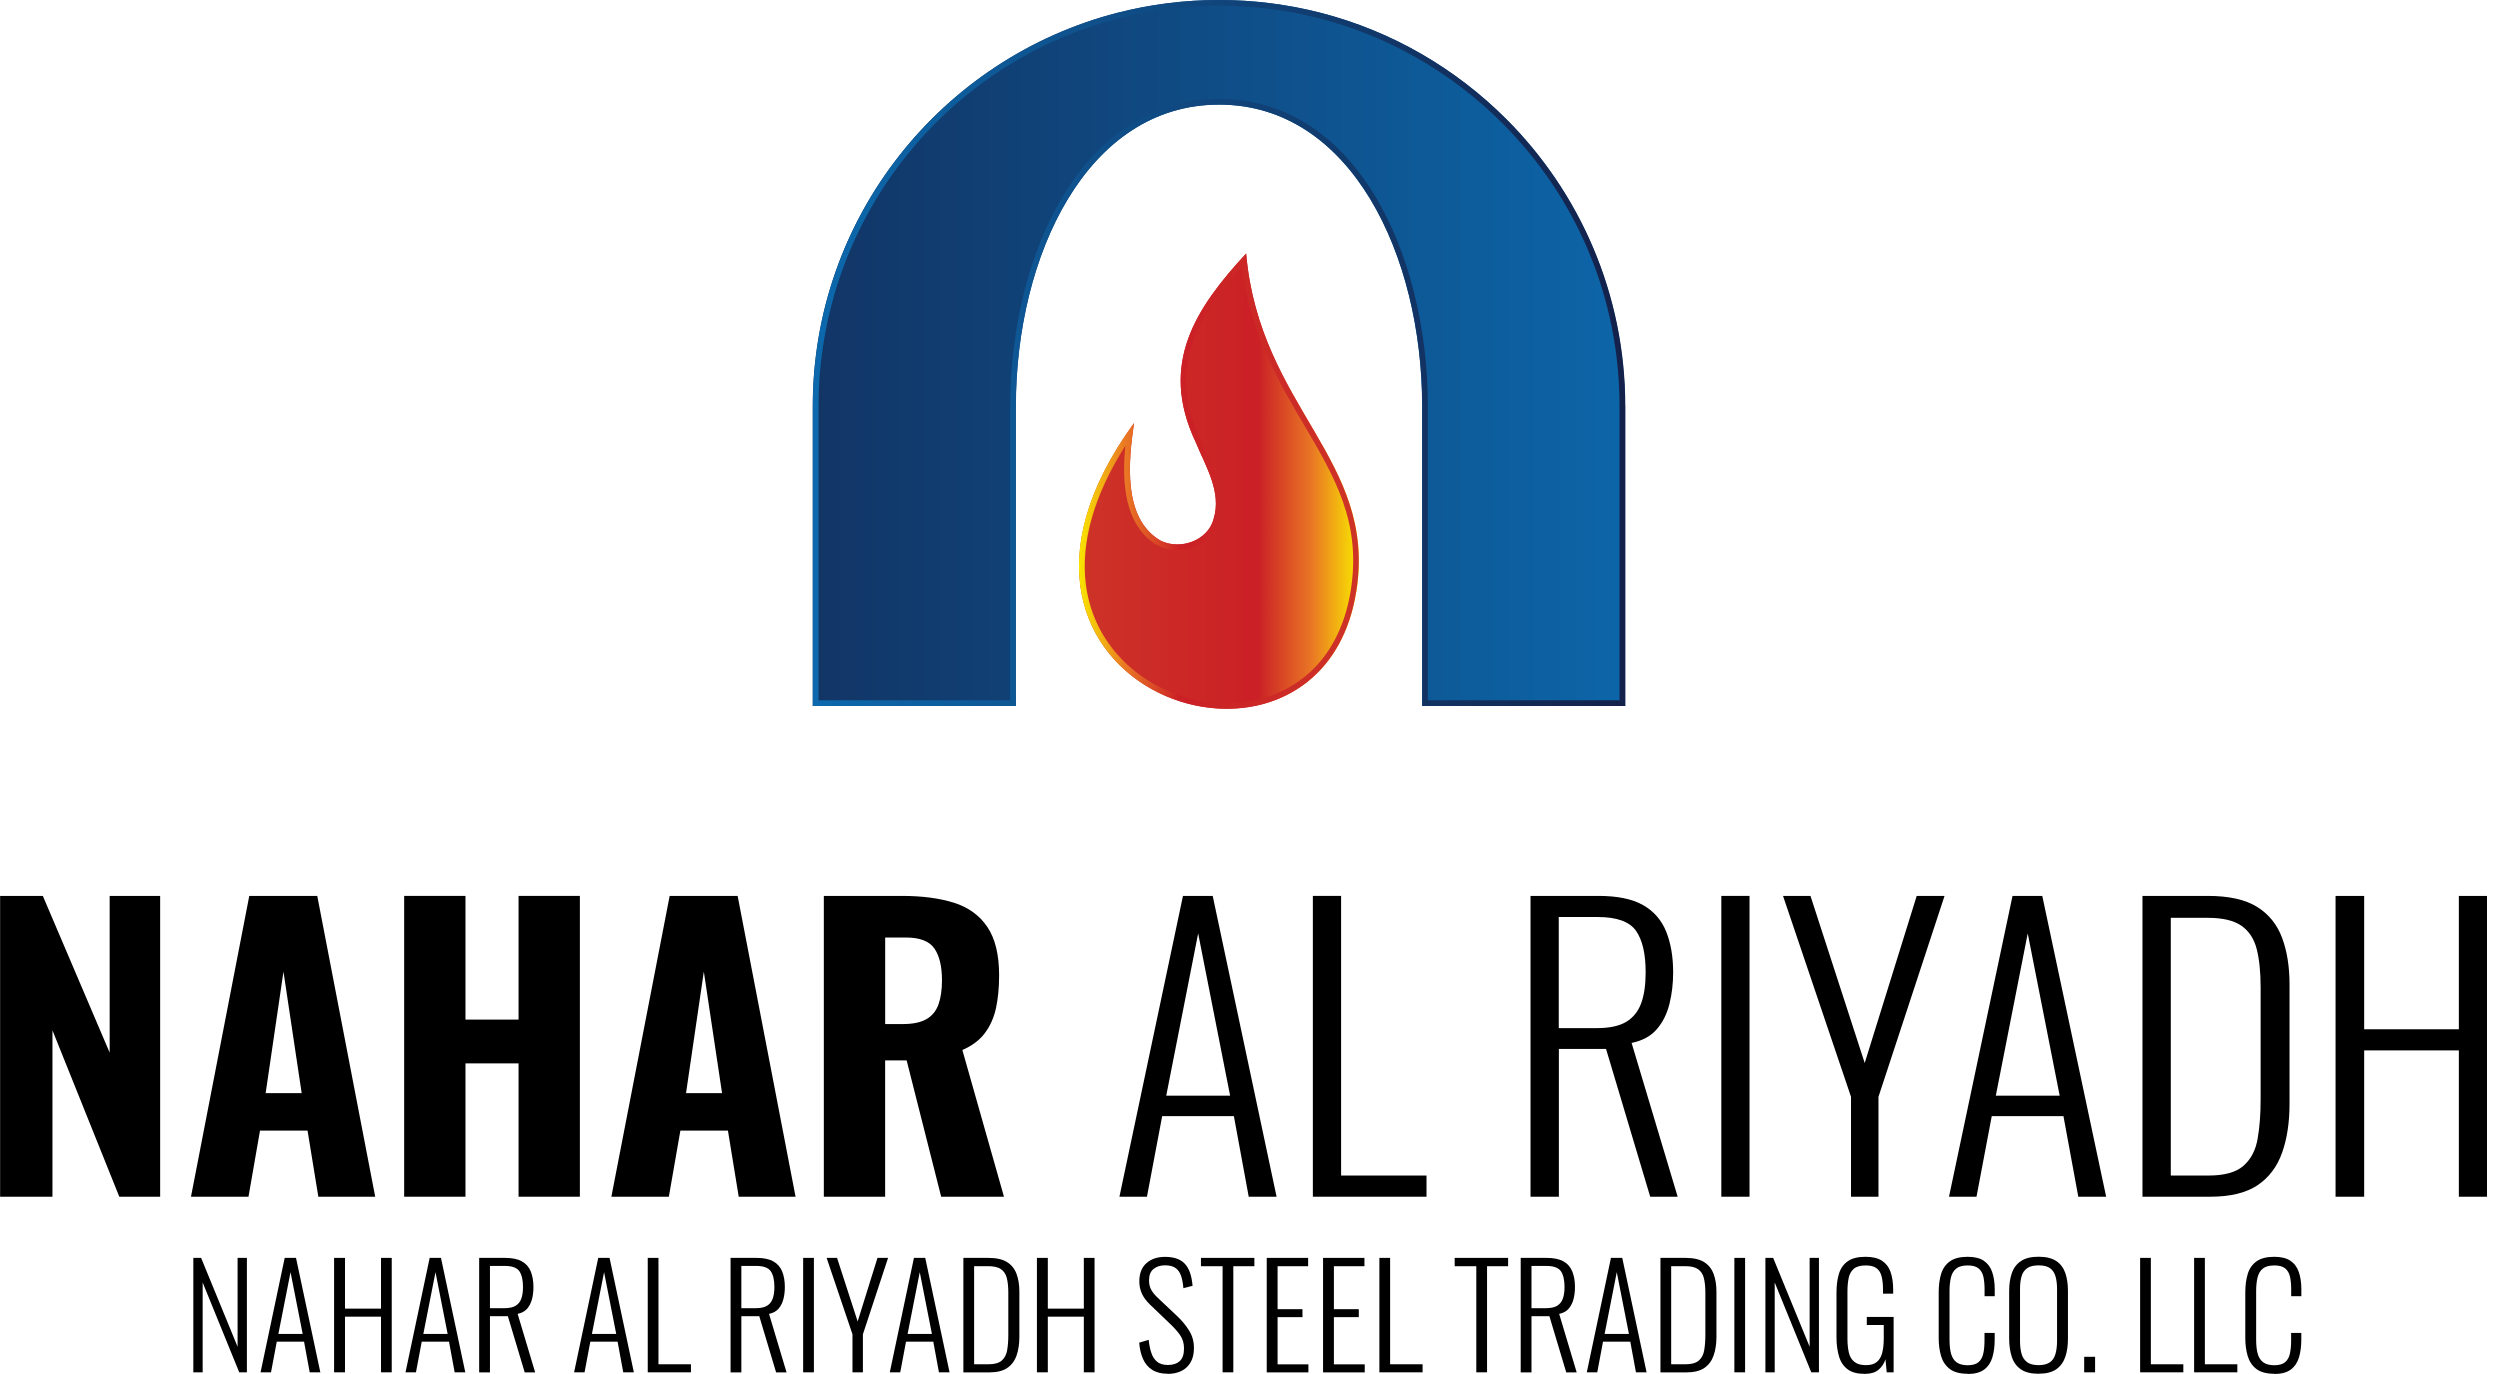
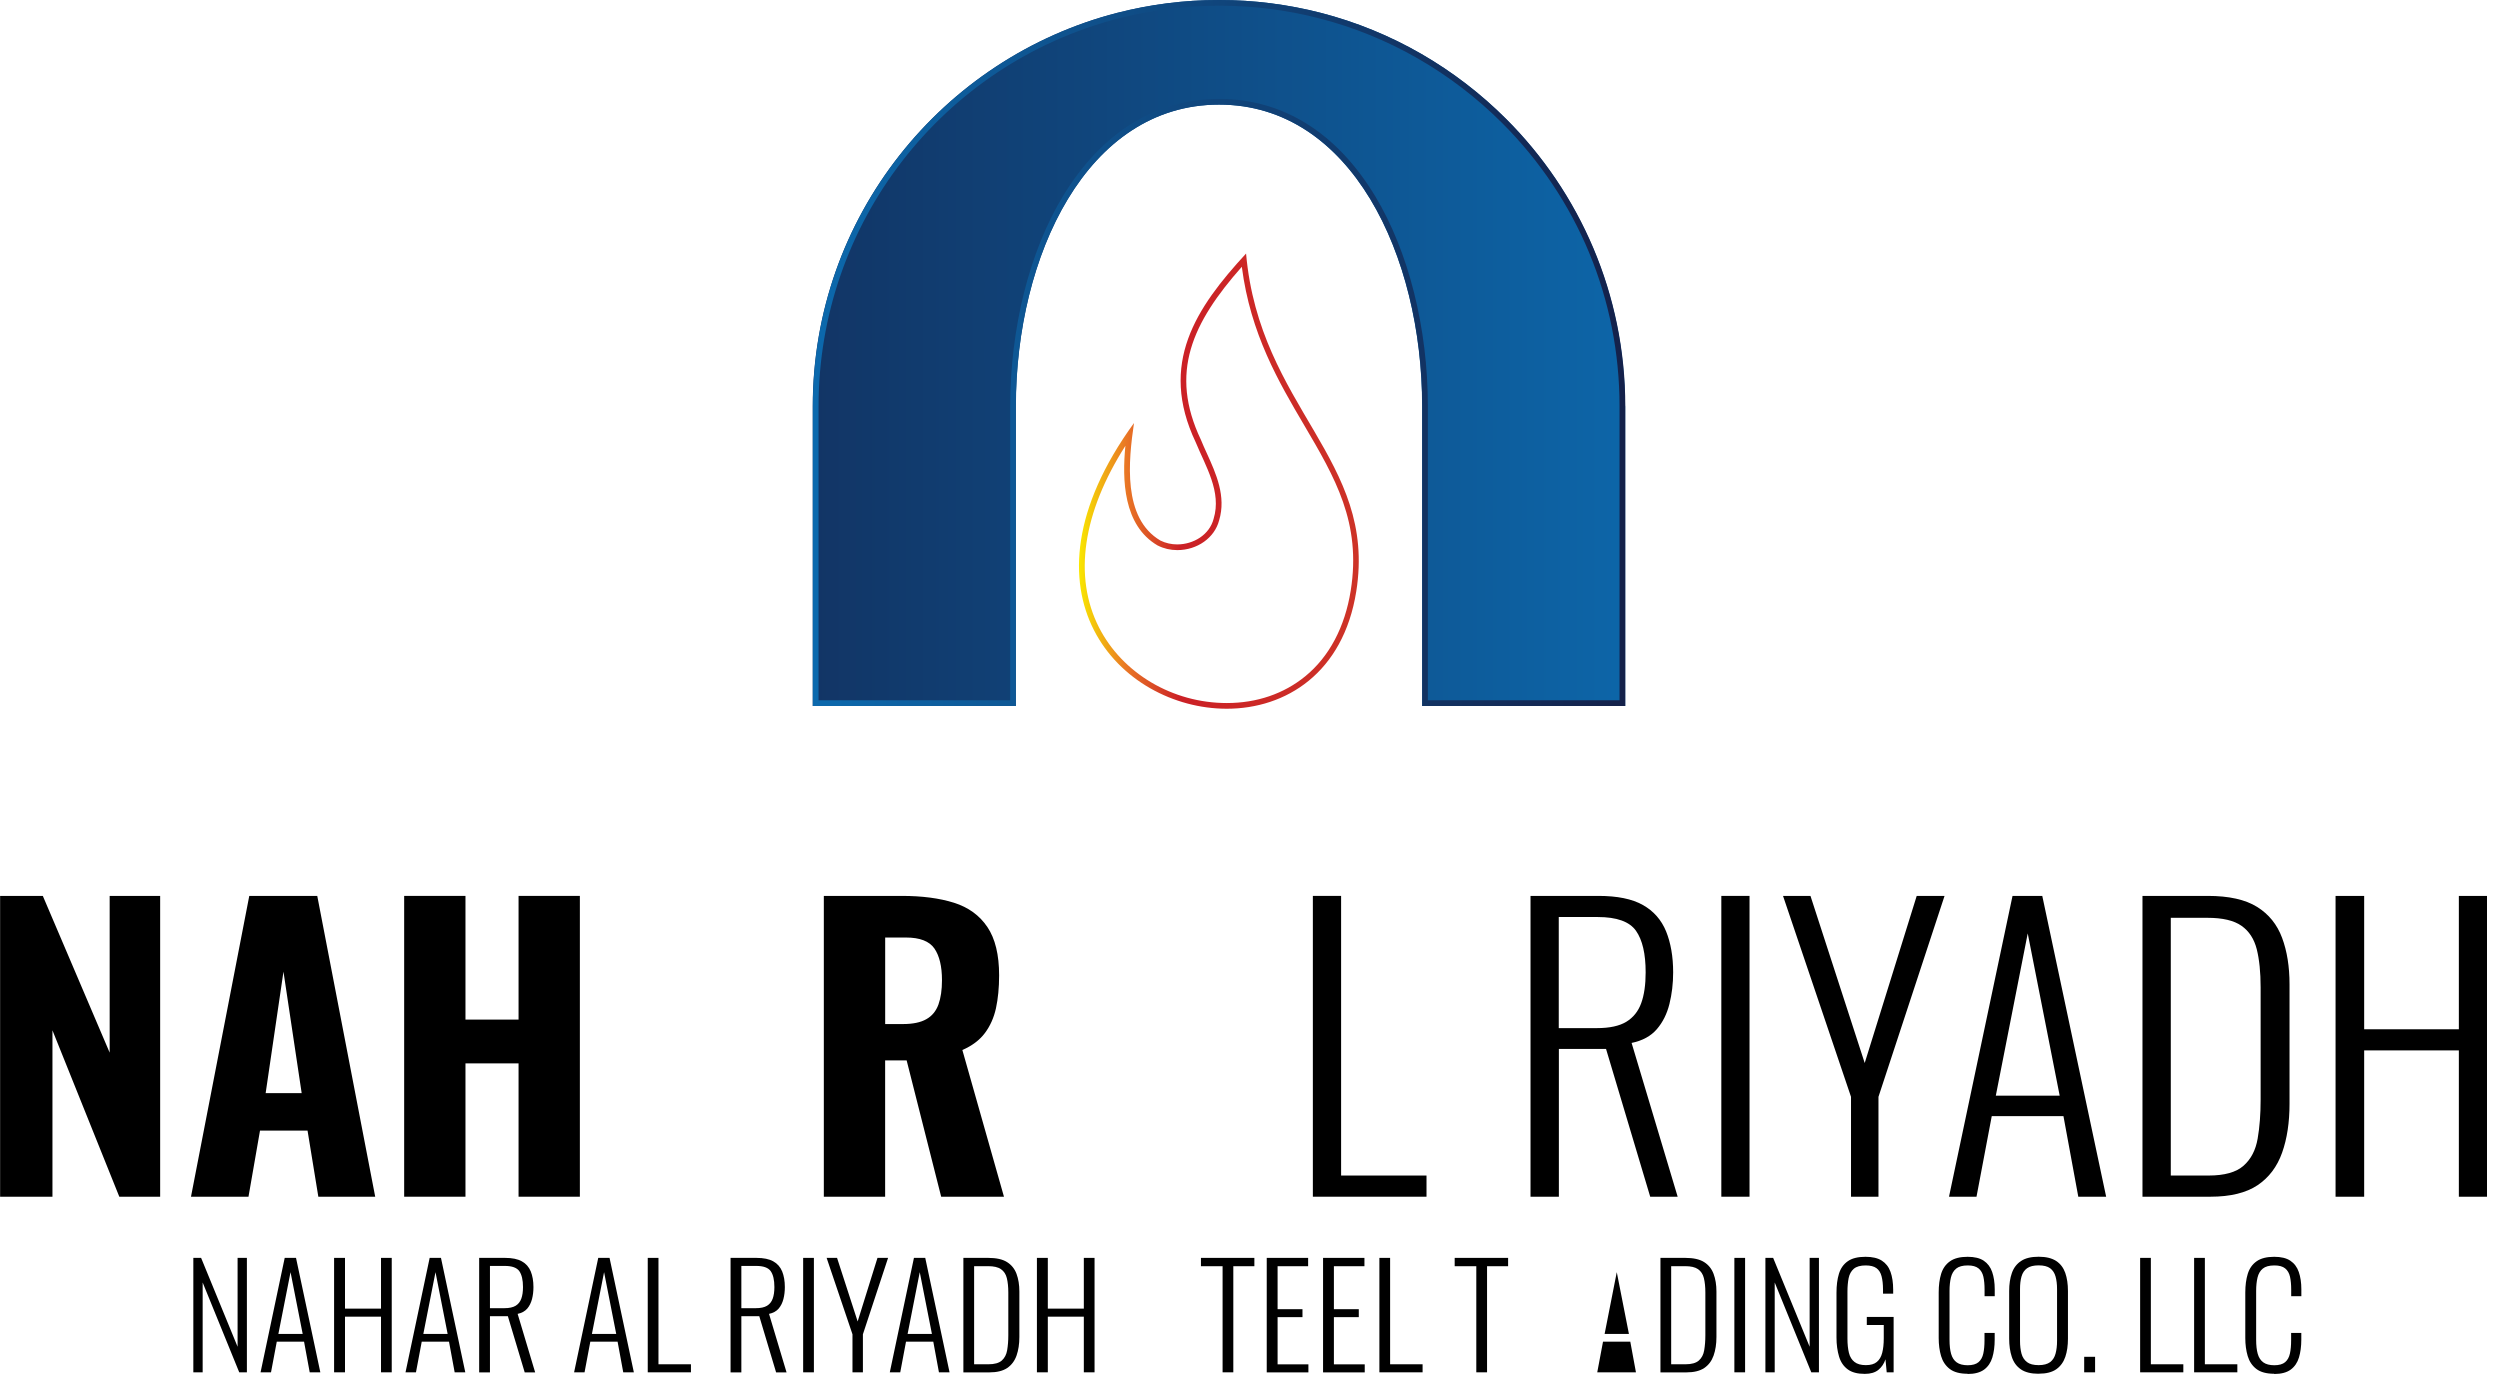
<svg xmlns="http://www.w3.org/2000/svg" width="111" height="61" viewBox="0 0 111 61" fill="none">
  <g clip-path="url(#clip0_686_6159)">
    <path d="M0.005 53.134V39.778H1.901L4.869 46.737V39.778H7.111V53.134H5.297L2.329 45.746V53.134H0.005Z" fill="black" />
    <path d="M8.48 53.134L11.068 39.778H14.086L16.659 53.134H14.134L13.655 50.199H11.544L11.033 53.134H8.478H8.48ZM11.795 48.534H13.394L12.586 43.141L11.795 48.534Z" fill="black" />
    <path d="M17.945 53.134V39.778H20.667V45.27H23.024V39.778H25.746V53.134H23.024V47.214H20.667V53.134H17.945Z" fill="black" />
-     <path d="M27.145 53.134L29.733 39.778H32.751L35.323 53.134H32.799L32.32 50.199H30.209L29.697 53.134H27.142H27.145ZM30.46 48.534H32.059L31.25 43.141L30.46 48.534Z" fill="black" />
    <path d="M36.578 53.134V39.778H40.04C40.942 39.778 41.712 39.879 42.356 40.082C43 40.285 43.494 40.645 43.841 41.162C44.188 41.679 44.361 42.393 44.361 43.306C44.361 43.856 44.312 44.342 44.221 44.766C44.127 45.189 43.963 45.556 43.727 45.87C43.491 46.185 43.157 46.433 42.729 46.621L44.576 53.134H41.788L40.255 47.082H39.3V53.134H36.578ZM39.3 45.468H40.09C40.529 45.468 40.876 45.397 41.129 45.252C41.383 45.11 41.56 44.892 41.667 44.601C41.771 44.309 41.824 43.95 41.824 43.521C41.824 42.905 41.71 42.437 41.487 42.112C41.261 41.788 40.84 41.626 40.225 41.626H39.302V45.468H39.3Z" fill="black" />
-     <path d="M49.703 53.134L52.524 39.778H53.844L56.68 53.134H55.443L54.784 49.555H51.601L50.925 53.134H49.706H49.703ZM51.781 48.648H54.617L53.198 41.443L51.781 48.648Z" fill="black" />
    <path d="M58.291 53.134V39.778H59.545V52.194H63.337V53.134H58.291Z" fill="black" />
    <path d="M67.955 53.134V39.778H70.973C71.807 39.778 72.466 39.912 72.942 40.181C73.421 40.45 73.763 40.84 73.974 41.352C74.181 41.864 74.288 42.469 74.288 43.174C74.288 43.668 74.232 44.137 74.123 44.575C74.014 45.016 73.827 45.389 73.563 45.696C73.3 46.002 72.924 46.208 72.443 46.306L74.488 53.134H73.269L71.308 46.572H69.214V53.134H67.96H67.955ZM69.209 45.648H70.907C71.467 45.648 71.901 45.554 72.21 45.366C72.516 45.179 72.737 44.905 72.869 44.542C73.001 44.18 73.067 43.724 73.067 43.174C73.067 42.35 72.925 41.734 72.638 41.327C72.352 40.921 71.787 40.716 70.94 40.716H69.209V45.645V45.648Z" fill="black" />
    <path d="M76.427 53.134V39.778H77.679V53.134H76.427Z" fill="black" />
    <path d="M82.185 53.134V48.699L79.166 39.778H80.385L82.793 47.198L85.102 39.778H86.338L83.404 48.699V53.134H82.185Z" fill="black" />
    <path d="M86.536 53.134L89.356 39.778H90.677L93.513 53.134H92.276L91.617 49.555H88.434L87.757 53.134H86.538H86.536ZM88.614 48.648H91.45L90.031 41.443L88.614 48.648Z" fill="black" />
    <path d="M95.126 53.134V39.778H98.028C98.963 39.778 99.691 39.94 100.213 40.265C100.735 40.589 101.105 41.048 101.325 41.641C101.546 42.234 101.655 42.921 101.655 43.701V49.01C101.655 49.834 101.546 50.559 101.325 51.18C101.105 51.801 100.742 52.282 100.238 52.622C99.731 52.961 99.034 53.134 98.144 53.134H95.126ZM96.381 52.194H98.063C98.768 52.194 99.285 52.049 99.614 51.758C99.944 51.466 100.152 51.066 100.24 50.554C100.329 50.042 100.372 49.464 100.372 48.815V43.835C100.372 43.164 100.314 42.601 100.2 42.145C100.083 41.689 99.86 41.342 99.523 41.106C99.189 40.87 98.684 40.751 98.015 40.751H96.383V52.194H96.381Z" fill="black" />
    <path d="M103.699 53.134V39.778H104.969V45.698H109.173V39.778H110.425V53.134H109.173V46.638H104.969V53.134H103.699Z" fill="black" />
    <path d="M8.584 60.931V55.85H8.929L10.549 59.796V55.85H10.962V60.931H10.622L8.998 56.942V60.931H8.584Z" fill="black" />
    <path d="M11.569 60.931L12.641 55.85H13.143L14.223 60.931H13.751L13.5 59.57H12.289L12.033 60.931H11.569ZM12.36 59.226H13.439L12.9 56.484L12.36 59.226Z" fill="black" />
    <path d="M14.834 60.931V55.85H15.318V58.103H16.917V55.85H17.393V60.931H16.917V58.46H15.318V60.931H14.834Z" fill="black" />
    <path d="M18.005 60.931L19.077 55.85H19.579L20.659 60.931H20.187L19.936 59.57H18.725L18.469 60.931H18.005ZM18.796 59.226H19.875L19.336 56.484L18.796 59.226Z" fill="black" />
    <path d="M21.275 60.931V55.85H22.423C22.74 55.85 22.991 55.901 23.173 56.005C23.355 56.106 23.485 56.256 23.566 56.451C23.644 56.646 23.685 56.877 23.685 57.145C23.685 57.333 23.665 57.51 23.622 57.677C23.578 57.845 23.508 57.986 23.409 58.103C23.307 58.22 23.165 58.298 22.983 58.336L23.761 60.934H23.297L22.549 58.438H21.754V60.934H21.277L21.275 60.931ZM21.751 58.083H22.398C22.61 58.083 22.775 58.047 22.894 57.976C23.011 57.905 23.094 57.801 23.145 57.662C23.196 57.525 23.221 57.35 23.221 57.143C23.221 56.828 23.165 56.595 23.059 56.441C22.95 56.286 22.735 56.207 22.413 56.207H21.754V58.083H21.751Z" fill="black" />
    <path d="M25.49 60.931L26.562 55.85H27.064L28.143 60.931H27.672L27.421 59.57H26.21L25.954 60.931H25.49ZM26.281 59.226H27.36L26.821 56.484L26.281 59.226Z" fill="black" />
    <path d="M28.76 60.931V55.85H29.236V60.574H30.678V60.931H28.76Z" fill="black" />
    <path d="M32.437 60.931V55.85H33.585C33.902 55.85 34.153 55.901 34.335 56.005C34.518 56.106 34.647 56.256 34.728 56.451C34.807 56.646 34.847 56.877 34.847 57.145C34.847 57.333 34.827 57.51 34.784 57.677C34.741 57.845 34.67 57.986 34.571 58.103C34.47 58.22 34.328 58.298 34.145 58.336L34.923 60.934H34.459L33.712 58.438H32.916V60.934H32.44L32.437 60.931ZM32.914 58.083H33.56C33.773 58.083 33.937 58.047 34.056 57.976C34.173 57.905 34.257 57.801 34.307 57.662C34.358 57.525 34.383 57.35 34.383 57.143C34.383 56.828 34.328 56.595 34.221 56.441C34.112 56.286 33.897 56.207 33.575 56.207H32.916V58.083H32.914Z" fill="black" />
    <path d="M35.66 60.931V55.85H36.137V60.931H35.66Z" fill="black" />
    <path d="M37.85 60.931V59.243L36.702 55.85H37.165L38.08 58.673L38.96 55.85H39.431L38.313 59.243V60.931H37.85Z" fill="black" />
    <path d="M39.507 60.931L40.579 55.85H41.081L42.16 60.931H41.689L41.438 59.57H40.227L39.971 60.931H39.507ZM40.298 59.226H41.377L40.837 56.484L40.298 59.226Z" fill="black" />
    <path d="M42.774 60.931V55.85H43.879C44.234 55.85 44.513 55.911 44.71 56.035C44.908 56.159 45.05 56.334 45.134 56.56C45.217 56.785 45.26 57.046 45.26 57.343V59.363C45.26 59.677 45.217 59.951 45.134 60.189C45.05 60.425 44.913 60.607 44.721 60.739C44.528 60.868 44.262 60.934 43.925 60.934H42.777L42.774 60.931ZM43.251 60.574H43.889C44.158 60.574 44.353 60.518 44.48 60.407C44.606 60.295 44.685 60.143 44.718 59.948C44.751 59.753 44.769 59.532 44.769 59.287V57.391C44.769 57.135 44.746 56.922 44.703 56.747C44.66 56.572 44.574 56.443 44.444 56.352C44.315 56.261 44.125 56.218 43.871 56.218H43.251V60.572V60.574Z" fill="black" />
    <path d="M46.039 60.931V55.85H46.523V58.103H48.122V55.85H48.598V60.931H48.122V58.46H46.523V60.931H46.039Z" fill="black" />
-     <path d="M51.848 60.995C51.572 60.995 51.344 60.937 51.161 60.823C50.979 60.709 50.842 60.546 50.751 60.339C50.66 60.131 50.601 59.89 50.581 59.614L51.002 59.489C51.022 59.7 51.06 59.887 51.116 60.057C51.169 60.227 51.255 60.361 51.372 60.458C51.488 60.556 51.65 60.605 51.856 60.605C52.081 60.605 52.256 60.546 52.383 60.43C52.51 60.313 52.57 60.126 52.57 59.872C52.57 59.647 52.515 59.452 52.403 59.289C52.292 59.127 52.139 58.955 51.949 58.775L51.052 57.916C50.893 57.761 50.776 57.602 50.7 57.437C50.624 57.272 50.586 57.09 50.586 56.894C50.586 56.542 50.69 56.273 50.9 56.086C51.108 55.898 51.387 55.805 51.734 55.805C51.914 55.805 52.076 55.828 52.221 55.873C52.365 55.919 52.489 55.992 52.591 56.096C52.692 56.197 52.773 56.332 52.831 56.494C52.89 56.656 52.93 56.856 52.95 57.09L52.542 57.196C52.525 56.983 52.492 56.801 52.439 56.646C52.385 56.492 52.304 56.377 52.193 56.299C52.081 56.22 51.929 56.18 51.731 56.18C51.521 56.18 51.351 56.233 51.217 56.342C51.083 56.451 51.017 56.621 51.017 56.851C51.017 56.988 51.042 57.115 51.095 57.229C51.149 57.343 51.24 57.462 51.374 57.594L52.271 58.44C52.471 58.628 52.646 58.838 52.791 59.069C52.938 59.3 53.011 59.558 53.011 59.847C53.011 60.103 52.963 60.316 52.864 60.486C52.766 60.655 52.629 60.785 52.454 60.871C52.279 60.957 52.076 61 51.846 61L51.848 60.995Z" fill="black" />
    <path d="M54.283 60.931V56.22H53.322V55.85H55.694V56.22H54.759V60.931H54.283Z" fill="black" />
    <path d="M56.243 60.931V55.85H58.081V56.22H56.725V58.128H57.83V58.481H56.725V60.577H58.093V60.934H56.243V60.931Z" fill="black" />
    <path d="M58.744 60.931V55.85H60.581V56.22H59.225V58.128H60.33V58.481H59.225V60.577H60.594V60.934H58.744V60.931Z" fill="black" />
    <path d="M61.245 60.931V55.85H61.721V60.574H63.163V60.931H61.245Z" fill="black" />
    <path d="M65.548 60.931V56.22H64.588V55.85H66.96V56.22H66.025V60.931H65.548Z" fill="black" />
-     <path d="M67.519 60.931V55.85H68.667C68.983 55.85 69.234 55.901 69.417 56.005C69.599 56.106 69.728 56.256 69.809 56.451C69.888 56.646 69.929 56.877 69.929 57.145C69.929 57.333 69.908 57.51 69.865 57.677C69.822 57.845 69.751 57.986 69.652 58.103C69.551 58.22 69.409 58.298 69.227 58.336L70.005 60.934H69.541L68.793 58.438H67.998V60.934H67.521L67.519 60.931ZM67.995 58.083H68.641C68.854 58.083 69.019 58.047 69.138 57.976C69.254 57.905 69.338 57.801 69.389 57.662C69.439 57.525 69.465 57.35 69.465 57.143C69.465 56.828 69.409 56.595 69.303 56.441C69.194 56.286 68.978 56.207 68.656 56.207H67.998V58.083H67.995Z" fill="black" />
-     <path d="M70.454 60.931L71.526 55.85H72.028L73.108 60.931H72.636L72.385 59.57H71.174L70.918 60.931H70.454ZM71.245 59.226H72.324L71.785 56.484L71.245 59.226Z" fill="black" />
+     <path d="M70.454 60.931H72.028L73.108 60.931H72.636L72.385 59.57H71.174L70.918 60.931H70.454ZM71.245 59.226H72.324L71.785 56.484L71.245 59.226Z" fill="black" />
    <path d="M73.724 60.931V55.85H74.829C75.183 55.85 75.462 55.911 75.66 56.035C75.858 56.159 75.999 56.334 76.083 56.56C76.167 56.785 76.21 57.046 76.21 57.343V59.363C76.21 59.677 76.167 59.951 76.083 60.189C75.999 60.425 75.863 60.607 75.67 60.739C75.477 60.868 75.211 60.934 74.874 60.934H73.726L73.724 60.931ZM74.2 60.574H74.839C75.107 60.574 75.302 60.518 75.429 60.407C75.556 60.295 75.635 60.143 75.667 59.948C75.7 59.753 75.718 59.532 75.718 59.287V57.391C75.718 57.135 75.695 56.922 75.652 56.747C75.609 56.572 75.523 56.443 75.394 56.352C75.264 56.261 75.074 56.218 74.821 56.218H74.2V60.572V60.574Z" fill="black" />
    <path d="M77.006 60.931V55.85H77.482V60.931H77.006Z" fill="black" />
    <path d="M78.384 60.931V55.85H78.728L80.348 59.796V55.85H80.761V60.931H80.421L78.797 56.942V60.931H78.384Z" fill="black" />
    <path d="M82.795 61C82.473 61 82.219 60.934 82.04 60.8C81.857 60.665 81.728 60.478 81.654 60.232C81.581 59.986 81.54 59.705 81.54 59.383V57.401C81.54 57.074 81.576 56.793 81.649 56.555C81.723 56.316 81.852 56.131 82.04 56C82.225 55.868 82.488 55.802 82.828 55.802C83.132 55.802 83.375 55.858 83.552 55.972C83.73 56.086 83.859 56.25 83.938 56.468C84.016 56.686 84.057 56.952 84.057 57.264V57.439H83.606V57.264C83.606 57.021 83.583 56.821 83.54 56.661C83.497 56.501 83.421 56.382 83.312 56.304C83.203 56.225 83.043 56.185 82.835 56.185C82.602 56.185 82.425 56.235 82.308 56.334C82.192 56.435 82.116 56.572 82.08 56.747C82.045 56.922 82.027 57.125 82.027 57.35V59.439C82.027 59.684 82.05 59.895 82.093 60.07C82.136 60.245 82.219 60.376 82.339 60.47C82.458 60.564 82.625 60.612 82.843 60.612C83.061 60.612 83.221 60.564 83.332 60.47C83.446 60.376 83.525 60.242 83.57 60.065C83.616 59.887 83.639 59.677 83.639 59.426V58.83H82.886V58.473H84.077V60.931H83.77L83.715 60.353C83.651 60.546 83.547 60.701 83.403 60.82C83.258 60.939 83.056 61 82.797 61H82.795Z" fill="black" />
    <path d="M87.362 60.995C87.02 60.995 86.754 60.924 86.569 60.782C86.384 60.64 86.255 60.447 86.184 60.209C86.113 59.968 86.078 59.702 86.078 59.408V57.388C86.078 57.074 86.113 56.798 86.186 56.56C86.26 56.321 86.389 56.136 86.579 56.002C86.767 55.868 87.028 55.802 87.362 55.802C87.666 55.802 87.907 55.86 88.08 55.977C88.252 56.093 88.379 56.261 88.452 56.476C88.526 56.691 88.566 56.947 88.566 57.244V57.55H88.115V57.257C88.115 57.036 88.097 56.843 88.062 56.686C88.026 56.527 87.955 56.405 87.846 56.316C87.737 56.228 87.578 56.185 87.37 56.185C87.139 56.185 86.967 56.233 86.853 56.327C86.739 56.42 86.66 56.555 86.62 56.724C86.579 56.897 86.559 57.094 86.559 57.32V59.484C86.559 59.735 86.582 59.945 86.63 60.113C86.678 60.28 86.762 60.407 86.878 60.49C86.995 60.574 87.16 60.617 87.368 60.617C87.575 60.617 87.74 60.571 87.846 60.48C87.953 60.389 88.024 60.26 88.059 60.095C88.095 59.93 88.112 59.735 88.112 59.515V59.183H88.564V59.484C88.564 59.781 88.528 60.044 88.46 60.272C88.391 60.5 88.27 60.68 88.095 60.81C87.92 60.939 87.674 61.005 87.357 61.005L87.362 60.995Z" fill="black" />
    <path d="M90.517 60.995C90.178 60.995 89.914 60.929 89.724 60.797C89.534 60.665 89.4 60.48 89.324 60.245C89.245 60.009 89.207 59.738 89.207 59.431V57.322C89.207 57.013 89.248 56.745 89.329 56.517C89.41 56.289 89.547 56.111 89.737 55.987C89.927 55.86 90.188 55.799 90.517 55.799C90.847 55.799 91.103 55.863 91.293 55.987C91.483 56.111 91.617 56.289 91.698 56.517C91.777 56.745 91.817 57.013 91.817 57.322V59.436C91.817 59.74 91.779 60.011 91.701 60.242C91.622 60.473 91.49 60.658 91.303 60.792C91.115 60.926 90.854 60.992 90.52 60.992L90.517 60.995ZM90.517 60.612C90.738 60.612 90.907 60.566 91.027 60.478C91.143 60.389 91.224 60.262 91.267 60.1C91.311 59.94 91.333 59.753 91.333 59.538V57.236C91.333 57.023 91.311 56.836 91.267 56.679C91.224 56.522 91.143 56.398 91.027 56.311C90.91 56.225 90.74 56.182 90.517 56.182C90.294 56.182 90.119 56.225 90 56.311C89.881 56.398 89.8 56.519 89.754 56.679C89.709 56.839 89.689 57.023 89.689 57.236V59.538C89.689 59.75 89.711 59.938 89.754 60.1C89.797 60.262 89.881 60.386 90 60.478C90.119 60.569 90.292 60.612 90.517 60.612Z" fill="black" />
    <path d="M92.538 60.931V60.242H93.022V60.931H92.538Z" fill="black" />
    <path d="M95.022 60.931V55.85H95.498V60.574H96.94V60.931H95.022Z" fill="black" />
    <path d="M97.419 60.931V55.85H97.896V60.574H99.338V60.931H97.419Z" fill="black" />
    <path d="M100.976 60.995C100.634 60.995 100.368 60.924 100.183 60.782C99.998 60.64 99.869 60.447 99.798 60.209C99.727 59.968 99.691 59.702 99.691 59.408V57.388C99.691 57.074 99.727 56.798 99.8 56.56C99.874 56.321 100.003 56.136 100.193 56.002C100.381 55.868 100.642 55.802 100.976 55.802C101.28 55.802 101.521 55.86 101.693 55.977C101.866 56.093 101.993 56.261 102.066 56.476C102.14 56.691 102.18 56.947 102.18 57.244V57.55H101.729V57.257C101.729 57.036 101.711 56.843 101.676 56.686C101.64 56.527 101.569 56.405 101.46 56.316C101.351 56.228 101.192 56.185 100.984 56.185C100.753 56.185 100.581 56.233 100.467 56.327C100.353 56.42 100.274 56.555 100.234 56.724C100.193 56.897 100.173 57.094 100.173 57.32V59.484C100.173 59.735 100.196 59.945 100.244 60.113C100.292 60.28 100.376 60.407 100.492 60.49C100.609 60.574 100.774 60.617 100.981 60.617C101.189 60.617 101.354 60.571 101.46 60.48C101.567 60.389 101.638 60.26 101.673 60.095C101.709 59.93 101.726 59.735 101.726 59.515V59.183H102.178V59.484C102.178 59.781 102.142 60.044 102.074 60.272C102.005 60.5 101.884 60.68 101.709 60.81C101.534 60.939 101.288 61.005 100.971 61.005L100.976 60.995Z" fill="black" />
    <path d="M72.158 18.036V31.346H63.141V18.036C63.141 11.361 59.999 4.645 54.124 4.645C48.25 4.645 45.102 11.361 45.102 18.036V31.346H36.085V18.036C36.085 9.635 41.831 2.575 49.608 0.568H49.613C51.053 0.198 52.563 0 54.122 0C55.68 0 57.191 0.198 58.63 0.568C61.795 1.381 64.626 3.041 66.869 5.284C70.136 8.551 72.153 13.057 72.153 18.036H72.158Z" fill="url(#paint0_linear_686_6159)" />
    <path d="M54.127 0.253C55.63 0.253 57.125 0.441 58.572 0.814C61.631 1.599 64.439 3.208 66.697 5.464C70.057 8.824 71.907 13.29 71.907 18.036V31.093H63.397V18.036C63.397 14.567 62.543 11.168 61.055 8.705C59.35 5.882 56.952 4.392 54.129 4.392C51.306 4.392 48.909 5.885 47.198 8.705C45.708 11.166 44.854 14.567 44.854 18.036V31.093H36.344V18.036C36.344 9.932 41.813 2.856 49.646 0.821H49.651L49.681 0.814C51.129 0.441 52.624 0.253 54.127 0.253ZM54.127 0C52.568 0 51.058 0.198 49.618 0.568H49.613C41.833 2.575 36.09 9.638 36.09 18.036V31.346H45.107V18.036C45.107 11.361 48.255 4.645 54.129 4.645C60.004 4.645 63.146 11.361 63.146 18.036V31.346H72.163V18.036C72.163 13.057 70.146 8.548 66.879 5.284C64.636 3.041 61.803 1.381 58.64 0.568C57.193 0.198 55.683 0 54.127 0Z" fill="url(#paint1_linear_686_6159)" />
-     <path d="M60.224 26.262C61.156 20.411 55.931 18.117 55.33 11.255C53.105 13.667 51.437 16.146 53.092 19.635C53.533 20.71 54.25 21.838 53.888 23.034C53.634 24.009 52.4 24.44 51.523 24.002C49.833 23.009 50.109 20.451 50.353 18.784C41.718 30.662 58.614 36.349 60.221 26.262H60.224Z" fill="url(#paint2_linear_686_6159)" />
    <path d="M55.137 11.845C55.52 14.828 56.782 16.969 57.902 18.873C59.27 21.199 60.454 23.209 59.972 26.222C59.714 27.841 59.017 29.159 57.955 30.026C57.005 30.804 55.801 31.215 54.471 31.215C52.063 31.215 49.835 29.897 48.796 27.859C47.651 25.609 48.069 22.773 49.967 19.795C49.82 21.298 49.871 23.323 51.394 24.217L51.402 24.223H51.409C51.668 24.357 51.967 24.425 52.271 24.425C53.163 24.425 53.928 23.878 54.129 23.105C54.45 22.038 53.992 21.027 53.586 20.132C53.492 19.927 53.404 19.732 53.325 19.537V19.532L53.32 19.526C51.906 16.546 52.932 14.339 55.137 11.845ZM55.327 11.255C53.102 13.667 51.434 16.146 53.089 19.636C53.53 20.71 54.248 21.838 53.885 23.034C53.7 23.751 52.983 24.172 52.271 24.172C52.012 24.172 51.754 24.116 51.521 24C49.83 23.006 50.107 20.449 50.35 18.781C44.815 26.397 49.772 31.468 54.468 31.468C57.096 31.468 59.643 29.879 60.218 26.26C61.151 20.408 55.925 18.115 55.325 11.252L55.327 11.255Z" fill="url(#paint3_linear_686_6159)" />
  </g>
  <defs>
    <linearGradient id="paint0_linear_686_6159" x1="21.217" y1="15.675" x2="74.875" y2="15.675" gradientUnits="userSpaceOnUse">
      <stop stop-color="#14214A" />
      <stop offset="1" stop-color="#0C69AD" />
    </linearGradient>
    <linearGradient id="paint1_linear_686_6159" x1="72.158" y1="15.675" x2="36.088" y2="15.675" gradientUnits="userSpaceOnUse">
      <stop stop-color="#14214A" />
      <stop offset="1" stop-color="#0C69AD" />
    </linearGradient>
    <linearGradient id="paint2_linear_686_6159" x1="47.91" y1="21.364" x2="60.335" y2="21.364" gradientUnits="userSpaceOnUse">
      <stop stop-color="#CD3327" />
      <stop offset="0.64" stop-color="#CB2026" />
      <stop offset="0.83" stop-color="#E97625" />
      <stop offset="1" stop-color="#F9E700" />
    </linearGradient>
    <linearGradient id="paint3_linear_686_6159" x1="60.335" y1="21.364" x2="47.909" y2="21.364" gradientUnits="userSpaceOnUse">
      <stop stop-color="#CD3327" />
      <stop offset="0.64" stop-color="#CB2026" />
      <stop offset="0.83" stop-color="#E97625" />
      <stop offset="1" stop-color="#F9E700" />
    </linearGradient>
    <clipPath id="clip0_686_6159">
      <rect width="110.423" height="61" fill="white" />
    </clipPath>
  </defs>
</svg>